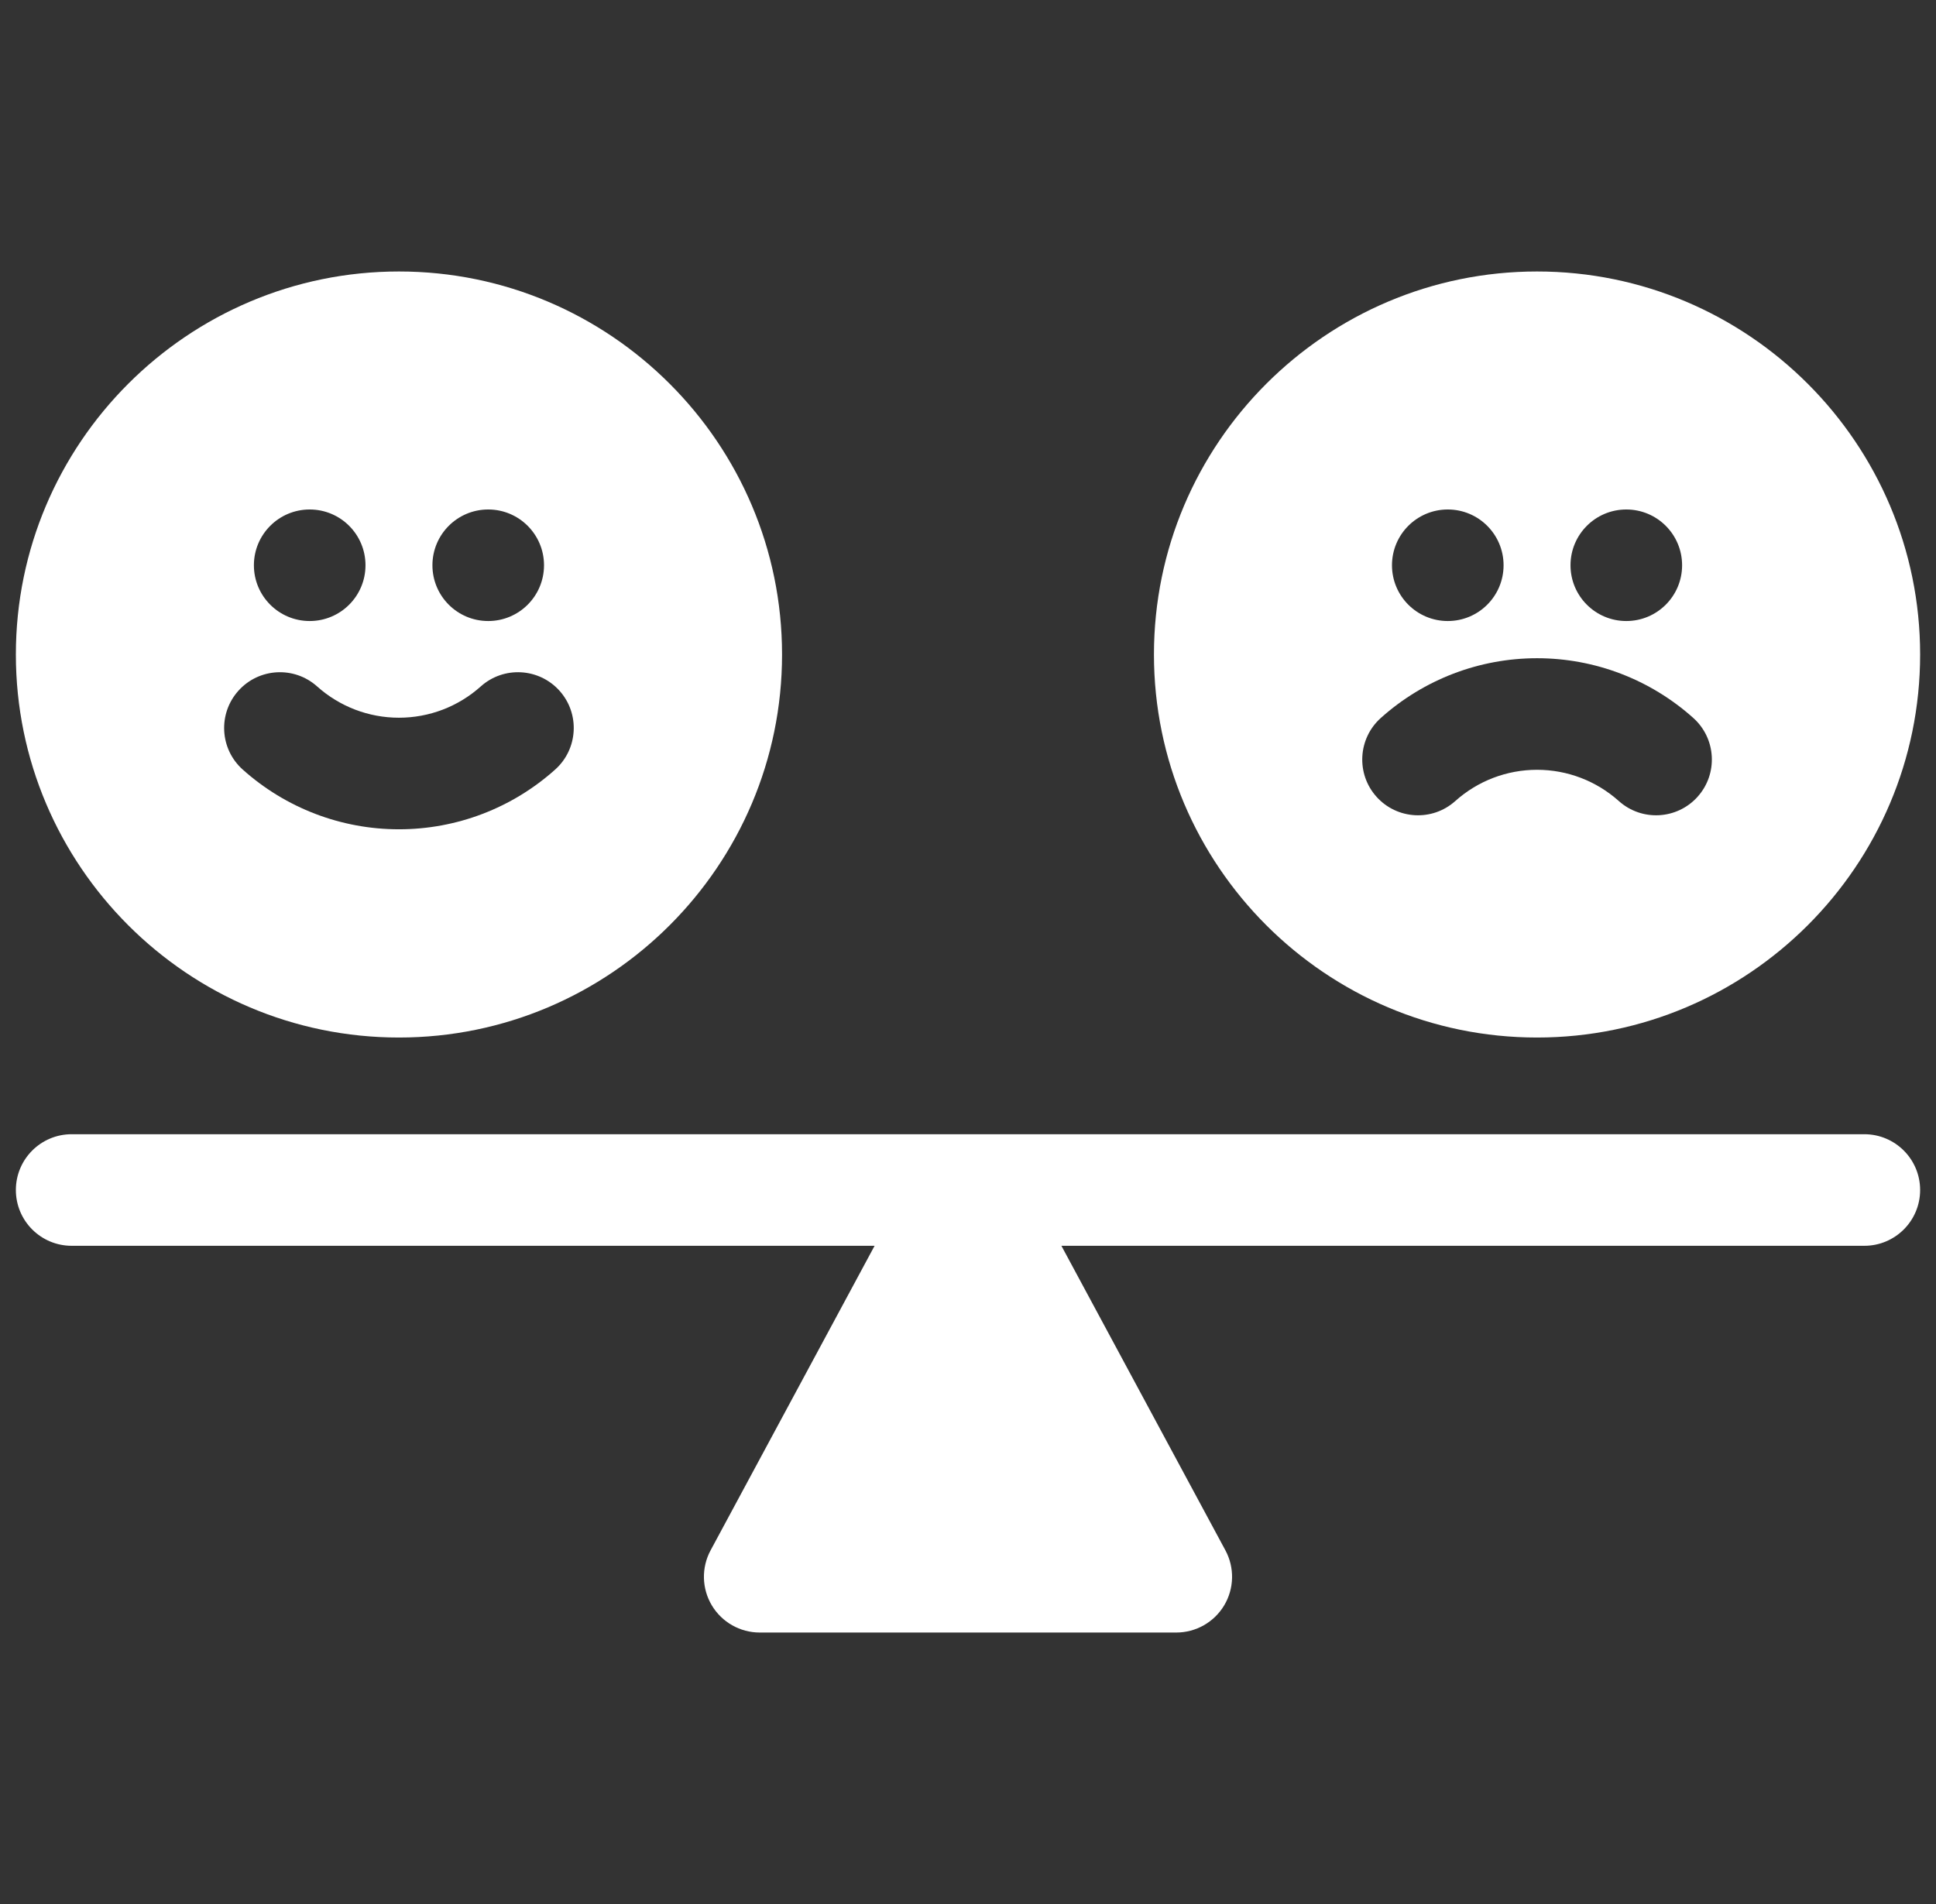
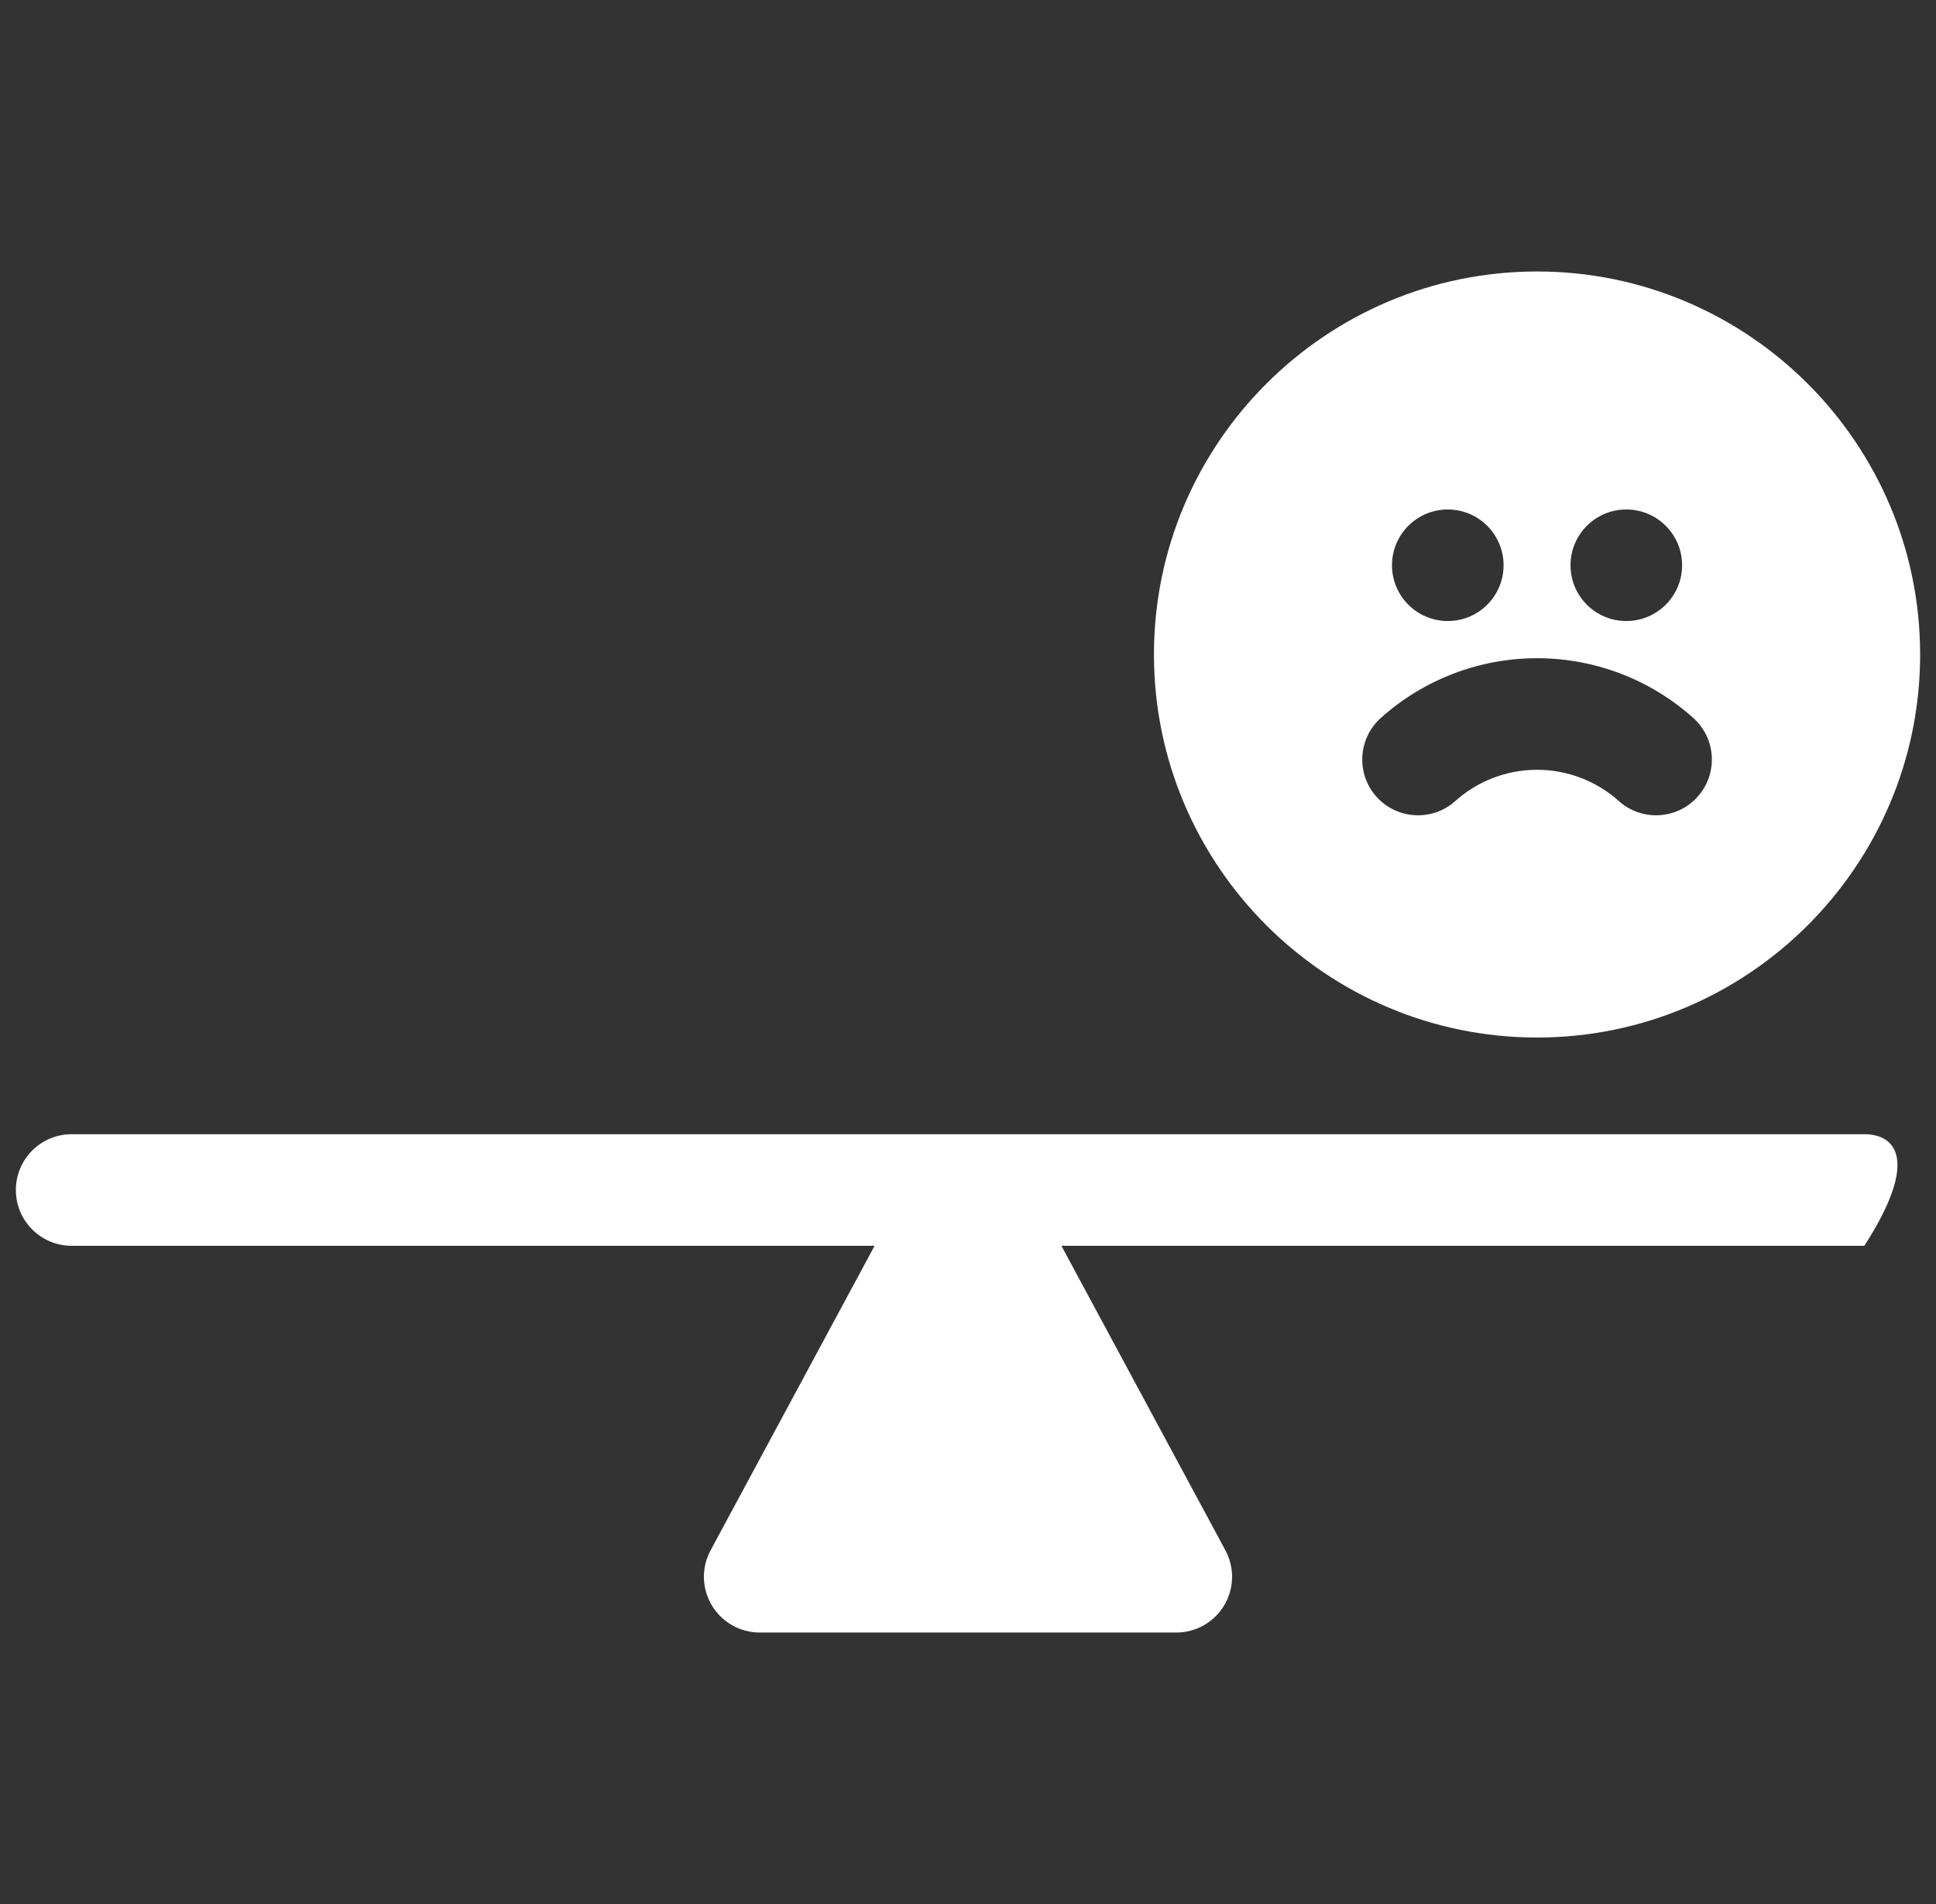
<svg xmlns="http://www.w3.org/2000/svg" width="61" height="60" viewBox="0 0 61 60" fill="none">
  <rect x="0" y="0" width="61" height="60" fill="#333333" stroke="none" />
  <g clip-path="url(#clip0_35_5701)">
-     <path d="M58.742 35.742H2.258C1.287 35.742 0.5 36.529 0.5 37.5C0.5 38.471 1.287 39.258 2.258 39.258H27.557L22.39 48.854C22.096 49.399 22.111 50.058 22.428 50.589C22.746 51.12 23.319 51.445 23.938 51.445H37.062C37.681 51.445 38.254 51.12 38.572 50.589C38.889 50.058 38.904 49.399 38.61 48.854L33.443 39.258H58.742C59.713 39.258 60.5 38.471 60.5 37.5C60.5 36.529 59.713 35.742 58.742 35.742Z" fill="white" />
+     <path d="M58.742 35.742H2.258C1.287 35.742 0.5 36.529 0.5 37.5C0.5 38.471 1.287 39.258 2.258 39.258H27.557L22.39 48.854C22.096 49.399 22.111 50.058 22.428 50.589C22.746 51.12 23.319 51.445 23.938 51.445H37.062C37.681 51.445 38.254 51.12 38.572 50.589C38.889 50.058 38.904 49.399 38.61 48.854L33.443 39.258H58.742C60.5 36.529 59.713 35.742 58.742 35.742Z" fill="white" />
    <path d="M48.43 32.695C55.085 32.695 60.5 27.28 60.5 20.625C60.5 13.97 55.085 8.555 48.43 8.555C41.774 8.555 36.359 13.97 36.359 20.625C36.359 27.28 41.774 32.695 48.43 32.695ZM51.242 16.055C52.213 16.055 53 16.842 53 17.813C53 18.784 52.213 19.57 51.242 19.57C50.271 19.57 49.484 18.784 49.484 17.813C49.484 16.842 50.271 16.055 51.242 16.055ZM45.617 16.055C46.588 16.055 47.375 16.842 47.375 17.813C47.375 18.784 46.588 19.57 45.617 19.57C44.646 19.57 43.859 18.784 43.859 17.813C43.859 16.842 44.646 16.055 45.617 16.055ZM43.507 22.625C44.862 21.411 46.61 20.742 48.43 20.742C50.249 20.742 51.998 21.411 53.353 22.625C54.076 23.273 54.137 24.384 53.489 25.107C52.841 25.83 51.73 25.891 51.007 25.243C50.297 24.608 49.382 24.258 48.43 24.258C47.477 24.258 46.562 24.608 45.853 25.243C45.13 25.891 44.018 25.83 43.37 25.107C42.723 24.384 42.784 23.273 43.507 22.625Z" fill="white" />
-     <path d="M12.57 32.695C19.226 32.695 24.641 27.28 24.641 20.625C24.641 13.97 19.226 8.555 12.57 8.555C5.915 8.555 0.5 13.97 0.5 20.625C0.5 27.28 5.915 32.695 12.57 32.695ZM15.383 16.055C16.354 16.055 17.141 16.842 17.141 17.813C17.141 18.784 16.354 19.57 15.383 19.57C14.412 19.57 13.625 18.784 13.625 17.813C13.625 16.842 14.412 16.055 15.383 16.055ZM9.758 16.055C10.729 16.055 11.516 16.842 11.516 17.813C11.516 18.784 10.729 19.57 9.758 19.57C8.787 19.57 8 18.784 8 17.813C8 16.842 8.787 16.055 9.758 16.055ZM7.511 21.768C8.159 21.045 9.27 20.984 9.993 21.632C10.703 22.267 11.618 22.617 12.57 22.617C13.523 22.617 14.438 22.267 15.147 21.632C15.87 20.984 16.982 21.045 17.63 21.768C18.277 22.491 18.216 23.602 17.493 24.25C16.138 25.464 14.39 26.133 12.57 26.133C10.751 26.133 9.002 25.464 7.647 24.25C6.924 23.602 6.863 22.491 7.511 21.768Z" fill="white" />
  </g>
  <defs>
    <clipPath id="clip0_35_5701">
      <rect width="60" height="60" fill="white" transform="translate(0.5)" />
    </clipPath>
  </defs>
</svg>